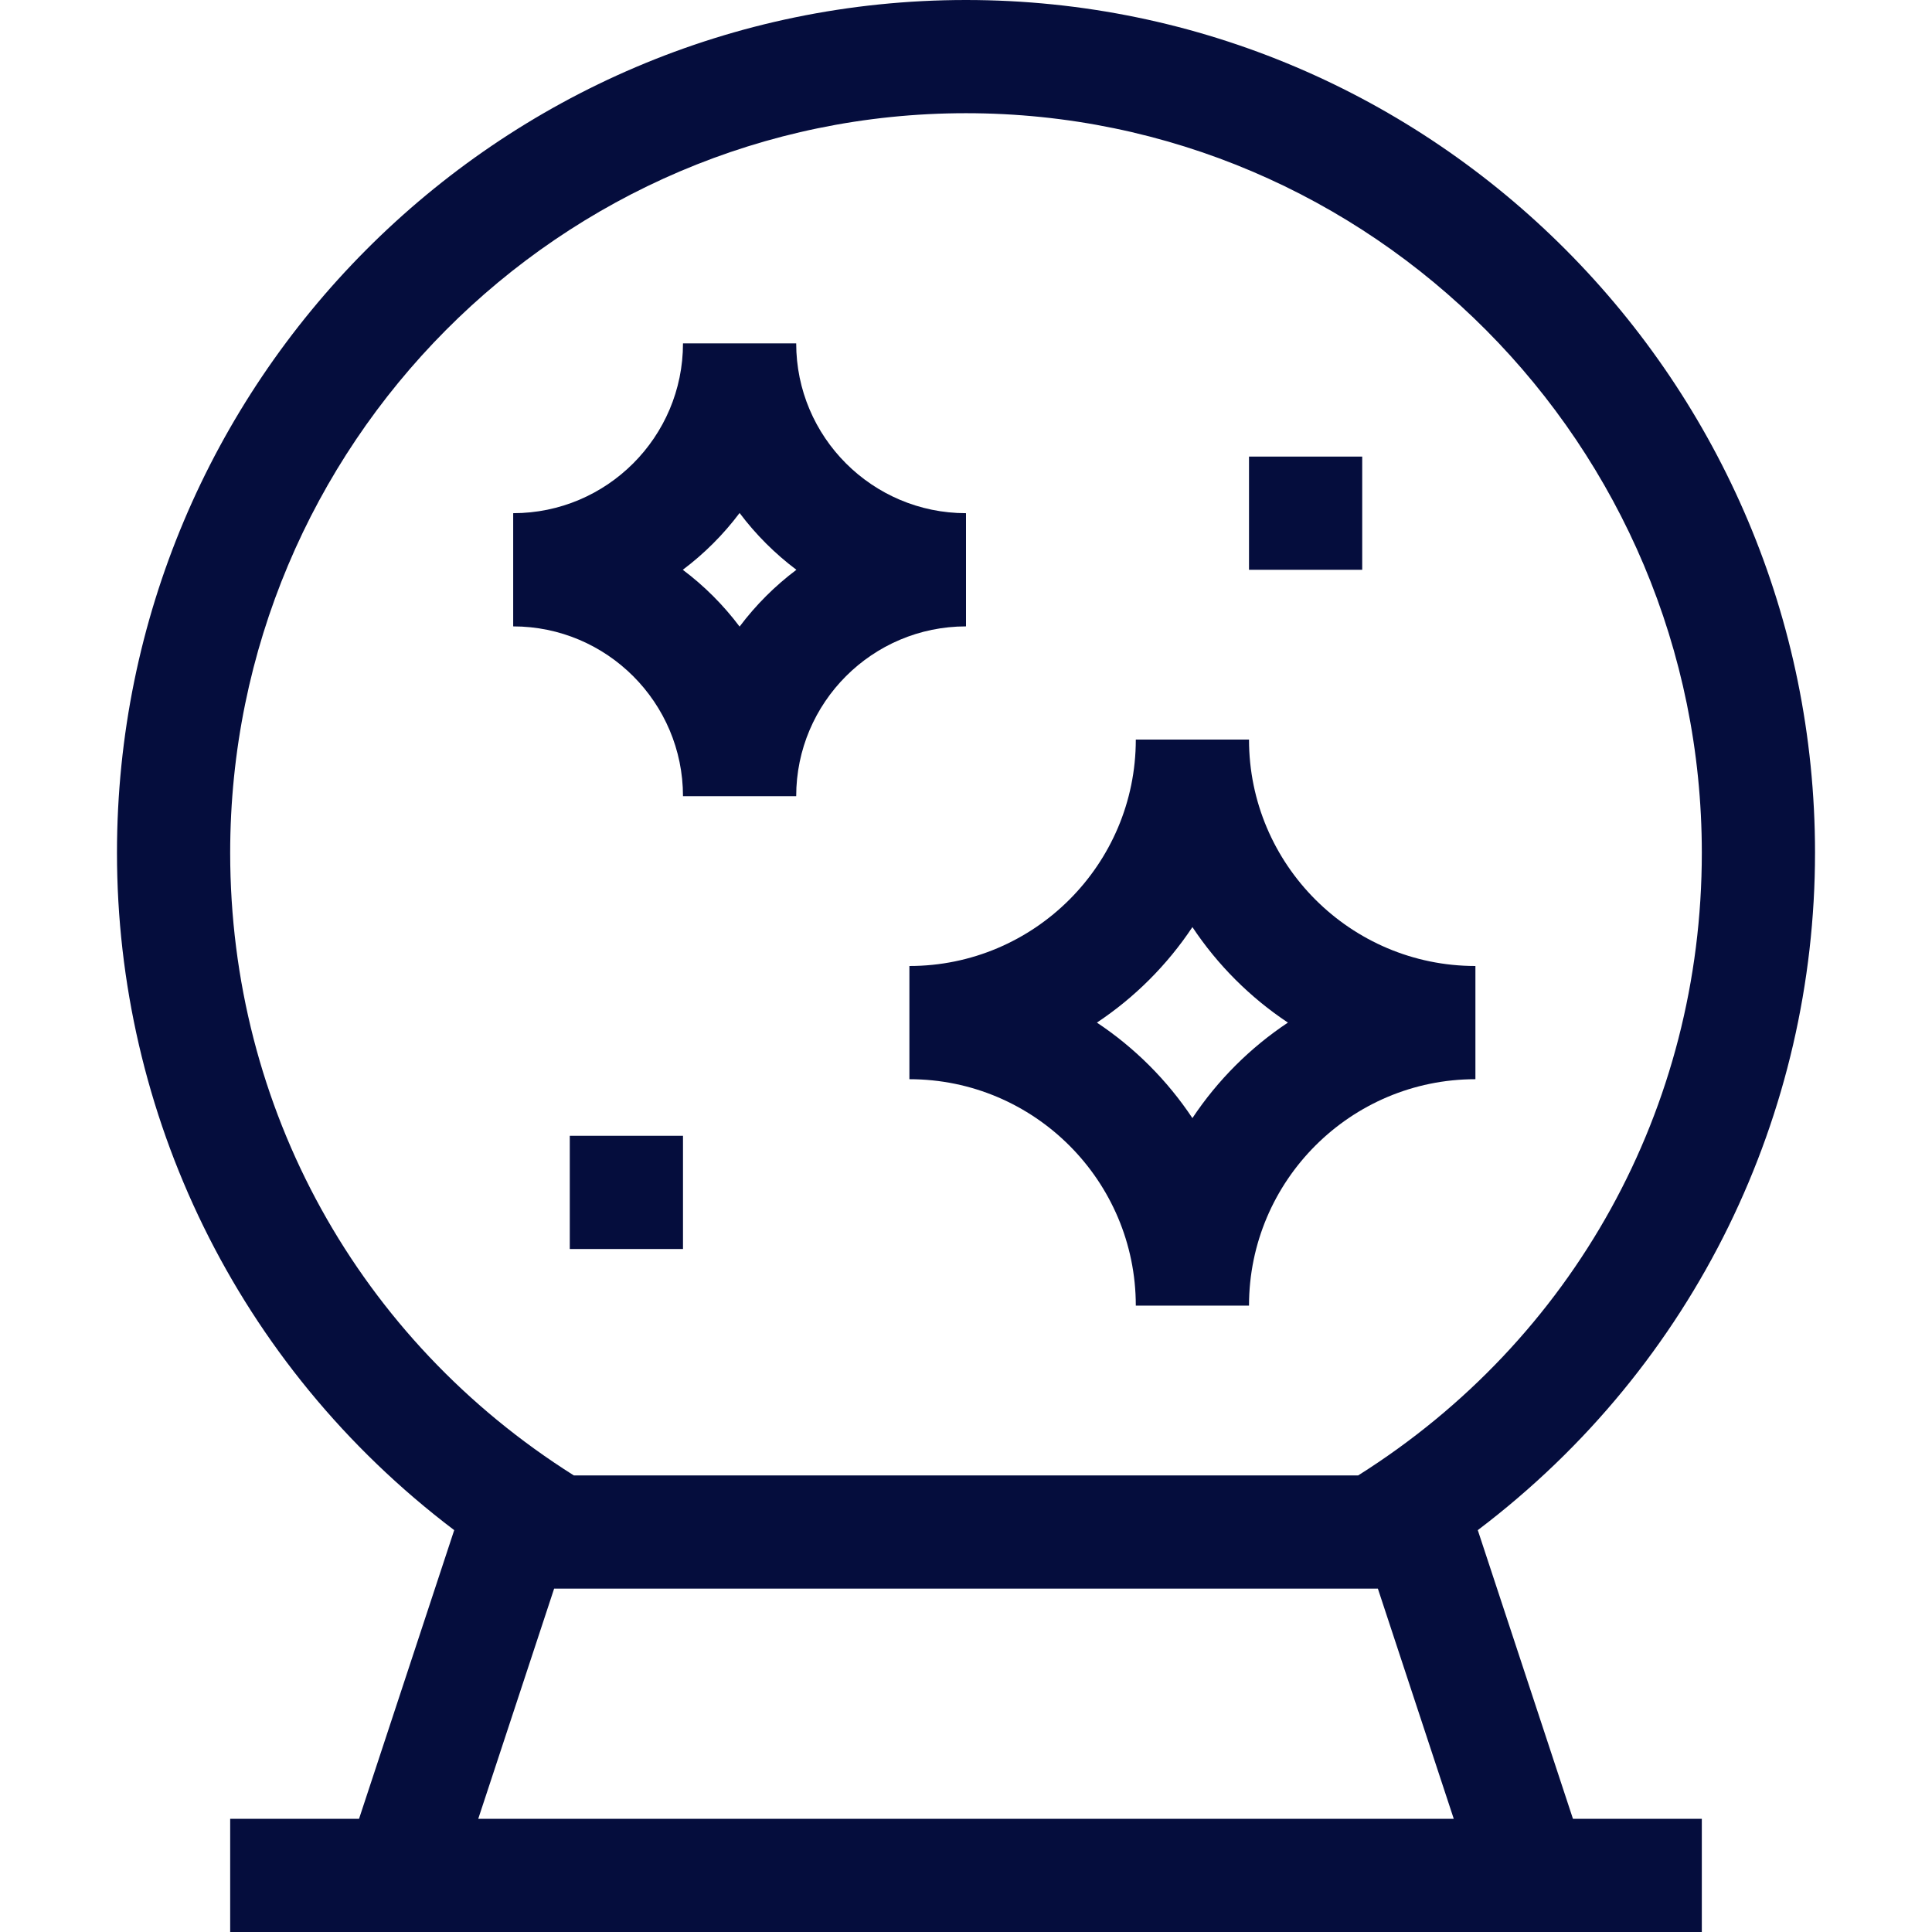
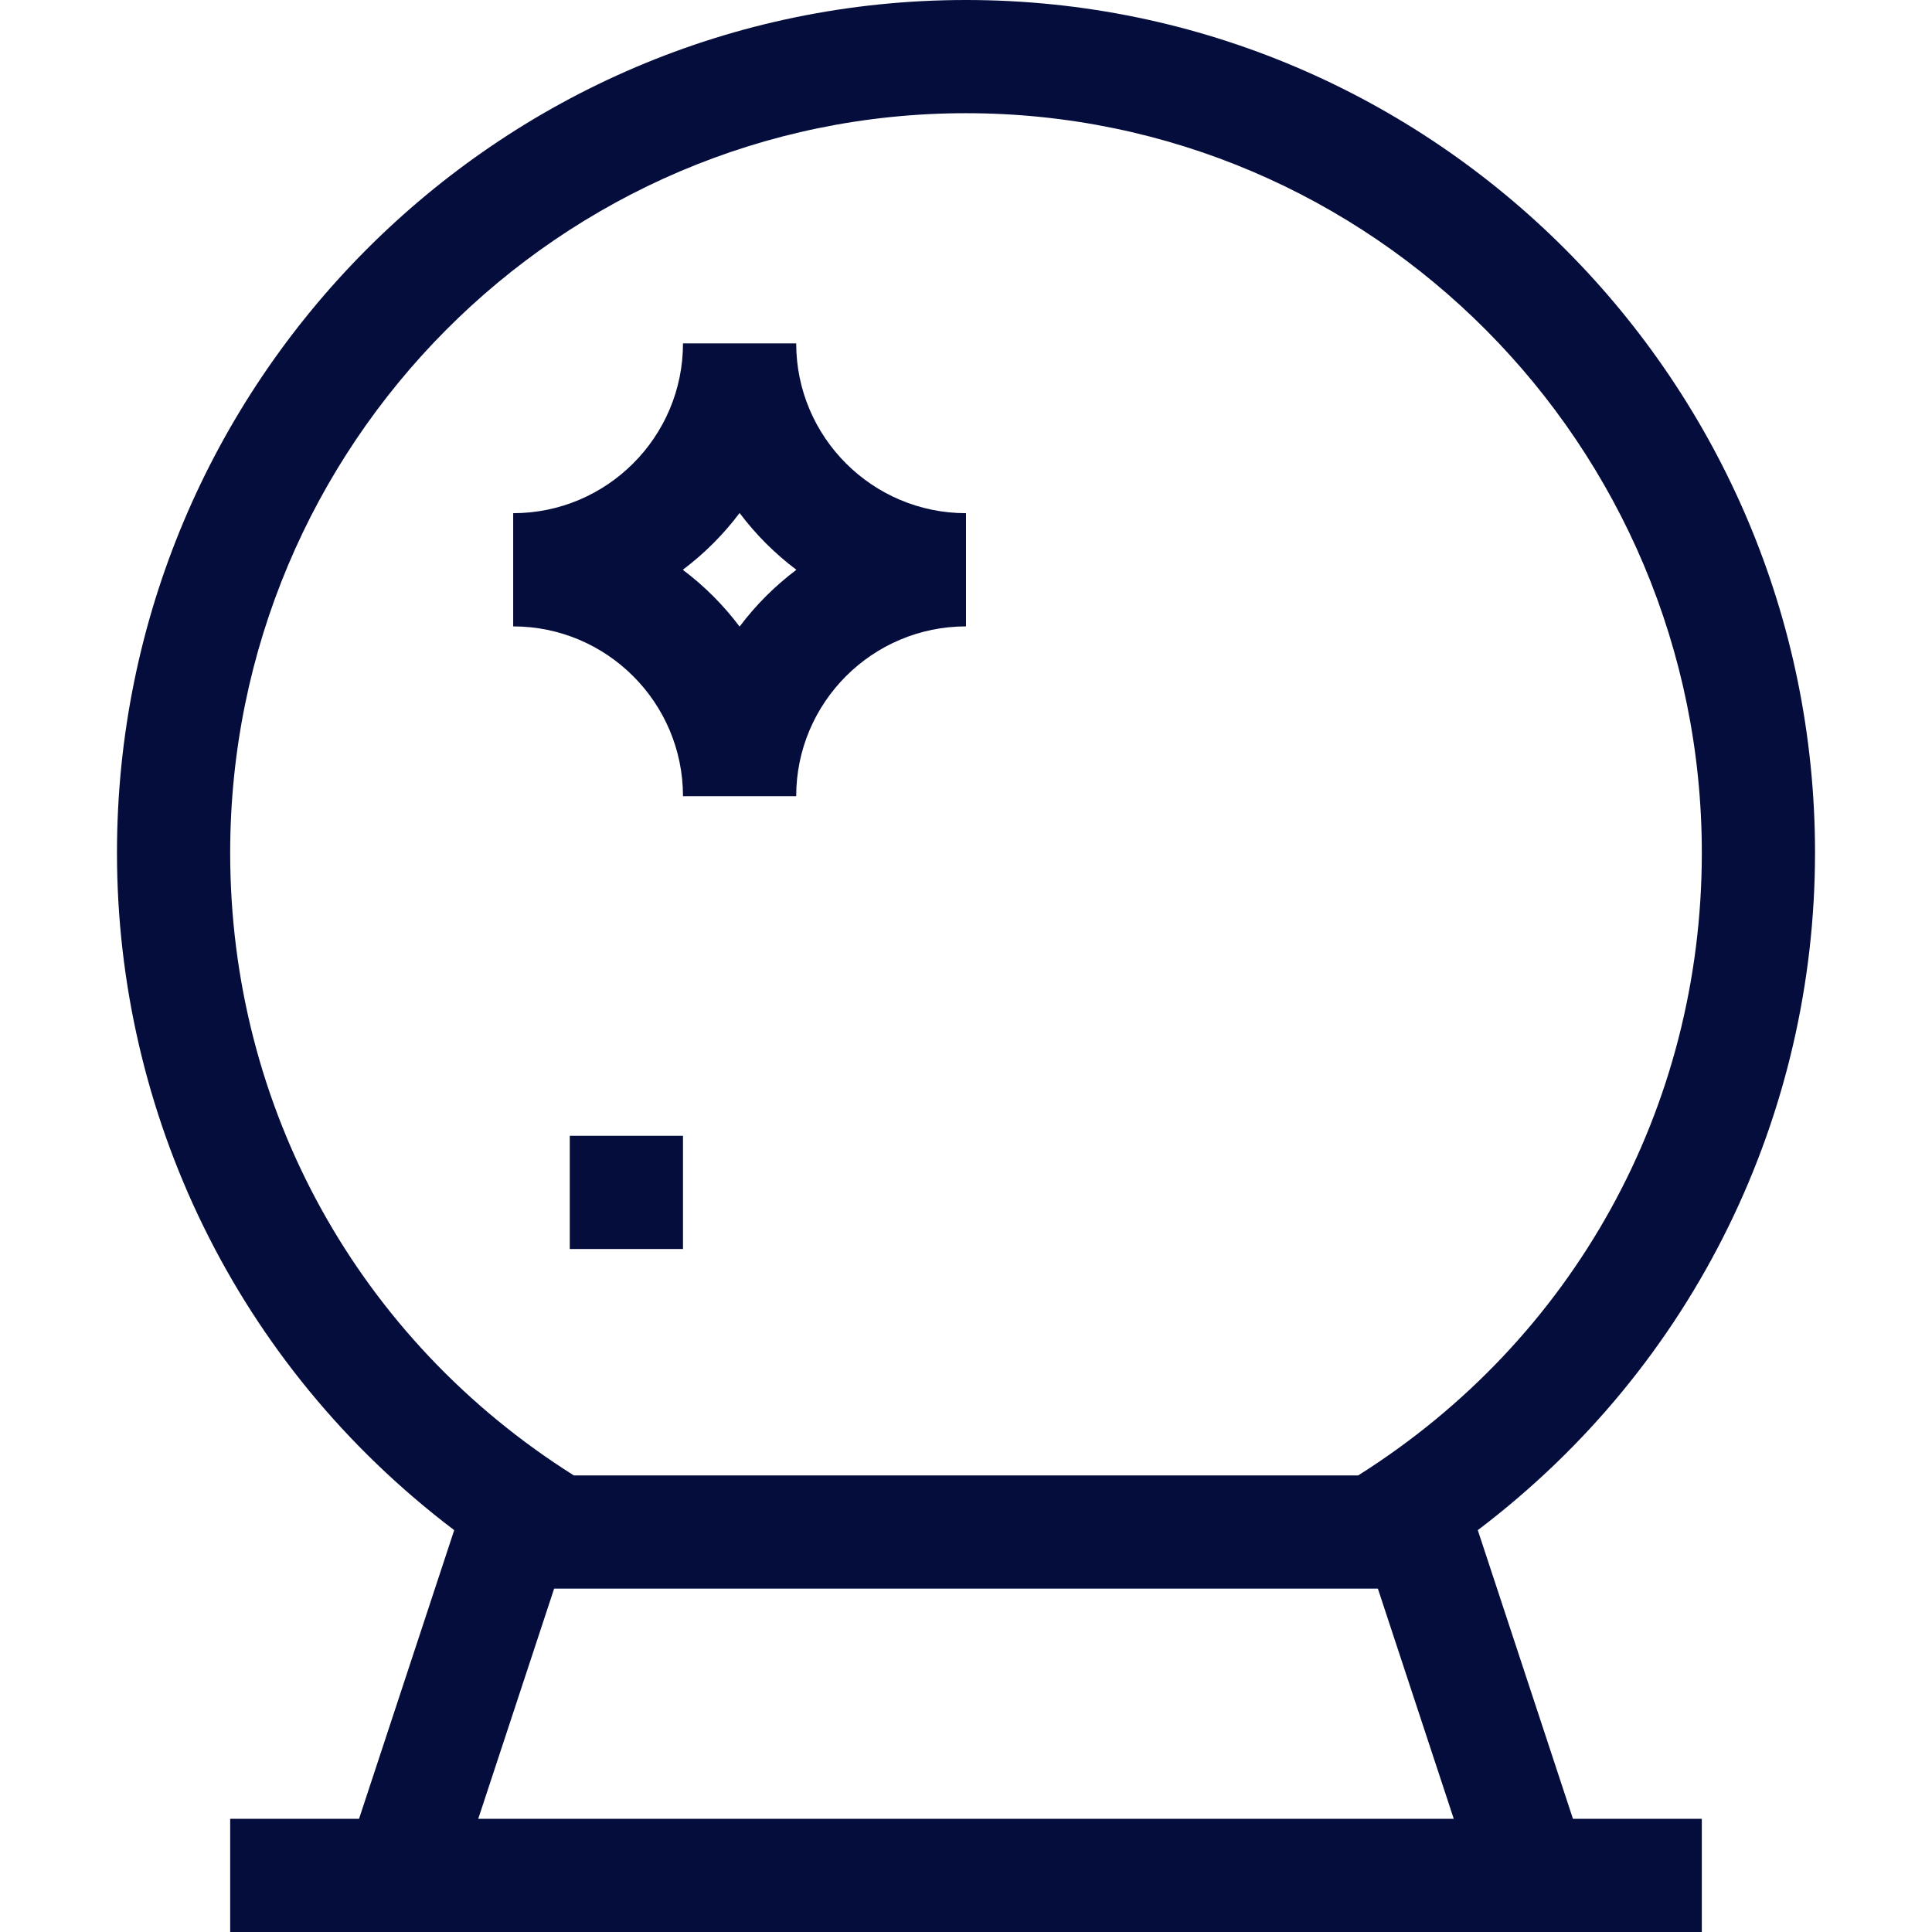
<svg xmlns="http://www.w3.org/2000/svg" id="Capa_1" enable-background="new 0 0 512 512" height="512" viewBox="0 0 512 512" width="512">
  <path fill="#050D3D" d="m256 136c-24.813 0-45-20.187-45-45h-30c0 24.813-20.187 45-45 45v30c24.813 0 45 20.187 45 45h30c0-24.813 20.187-45 45-45zm-60 30.052c-4.281-5.7-9.353-10.771-15.052-15.052 5.699-4.281 10.772-9.353 15.052-15.052 4.281 5.7 9.353 10.771 15.052 15.052-5.699 4.281-10.771 9.353-15.052 15.052z" />
-   <path fill="#050D3D" d="m331 196h-30c0 33.084-26.916 60-60 60v30c33.084 0 60 26.916 60 60h30c0-33.084 26.916-60 60-60v-30c-33.084 0-60-26.916-60-60zm-15 100.31c-6.665-10.026-15.283-18.645-25.31-25.31 10.026-6.665 18.645-15.283 25.31-25.31 6.665 10.026 15.283 18.645 25.31 25.31-10.027 6.665-18.645 15.283-25.31 25.31z" />
  <path fill="#050D3D" d="m151 301h30v30h-30z" />
-   <path fill="#050D3D" d="m331 121h30v30h-30z" />
  <path fill="#050D3D" d="m481 226c0-124.617-100.935-226-225-226s-225 101.383-225 226c0 68.79 31.431 135.634 89.37 179.503l-25.219 76.497h-34.151v30h390v-30h-34.151l-25.219-76.497c57.979-43.898 89.37-110.767 89.37-179.503zm-354.261 256 20.11-61h218.302l20.109 61zm233.193-91h-207.864c-57.095-35.986-91.068-97.352-91.068-165 0-108.075 87.477-196 195-196s195 87.925 195 196c0 67.648-33.973 129.015-91.068 165z" />
</svg>